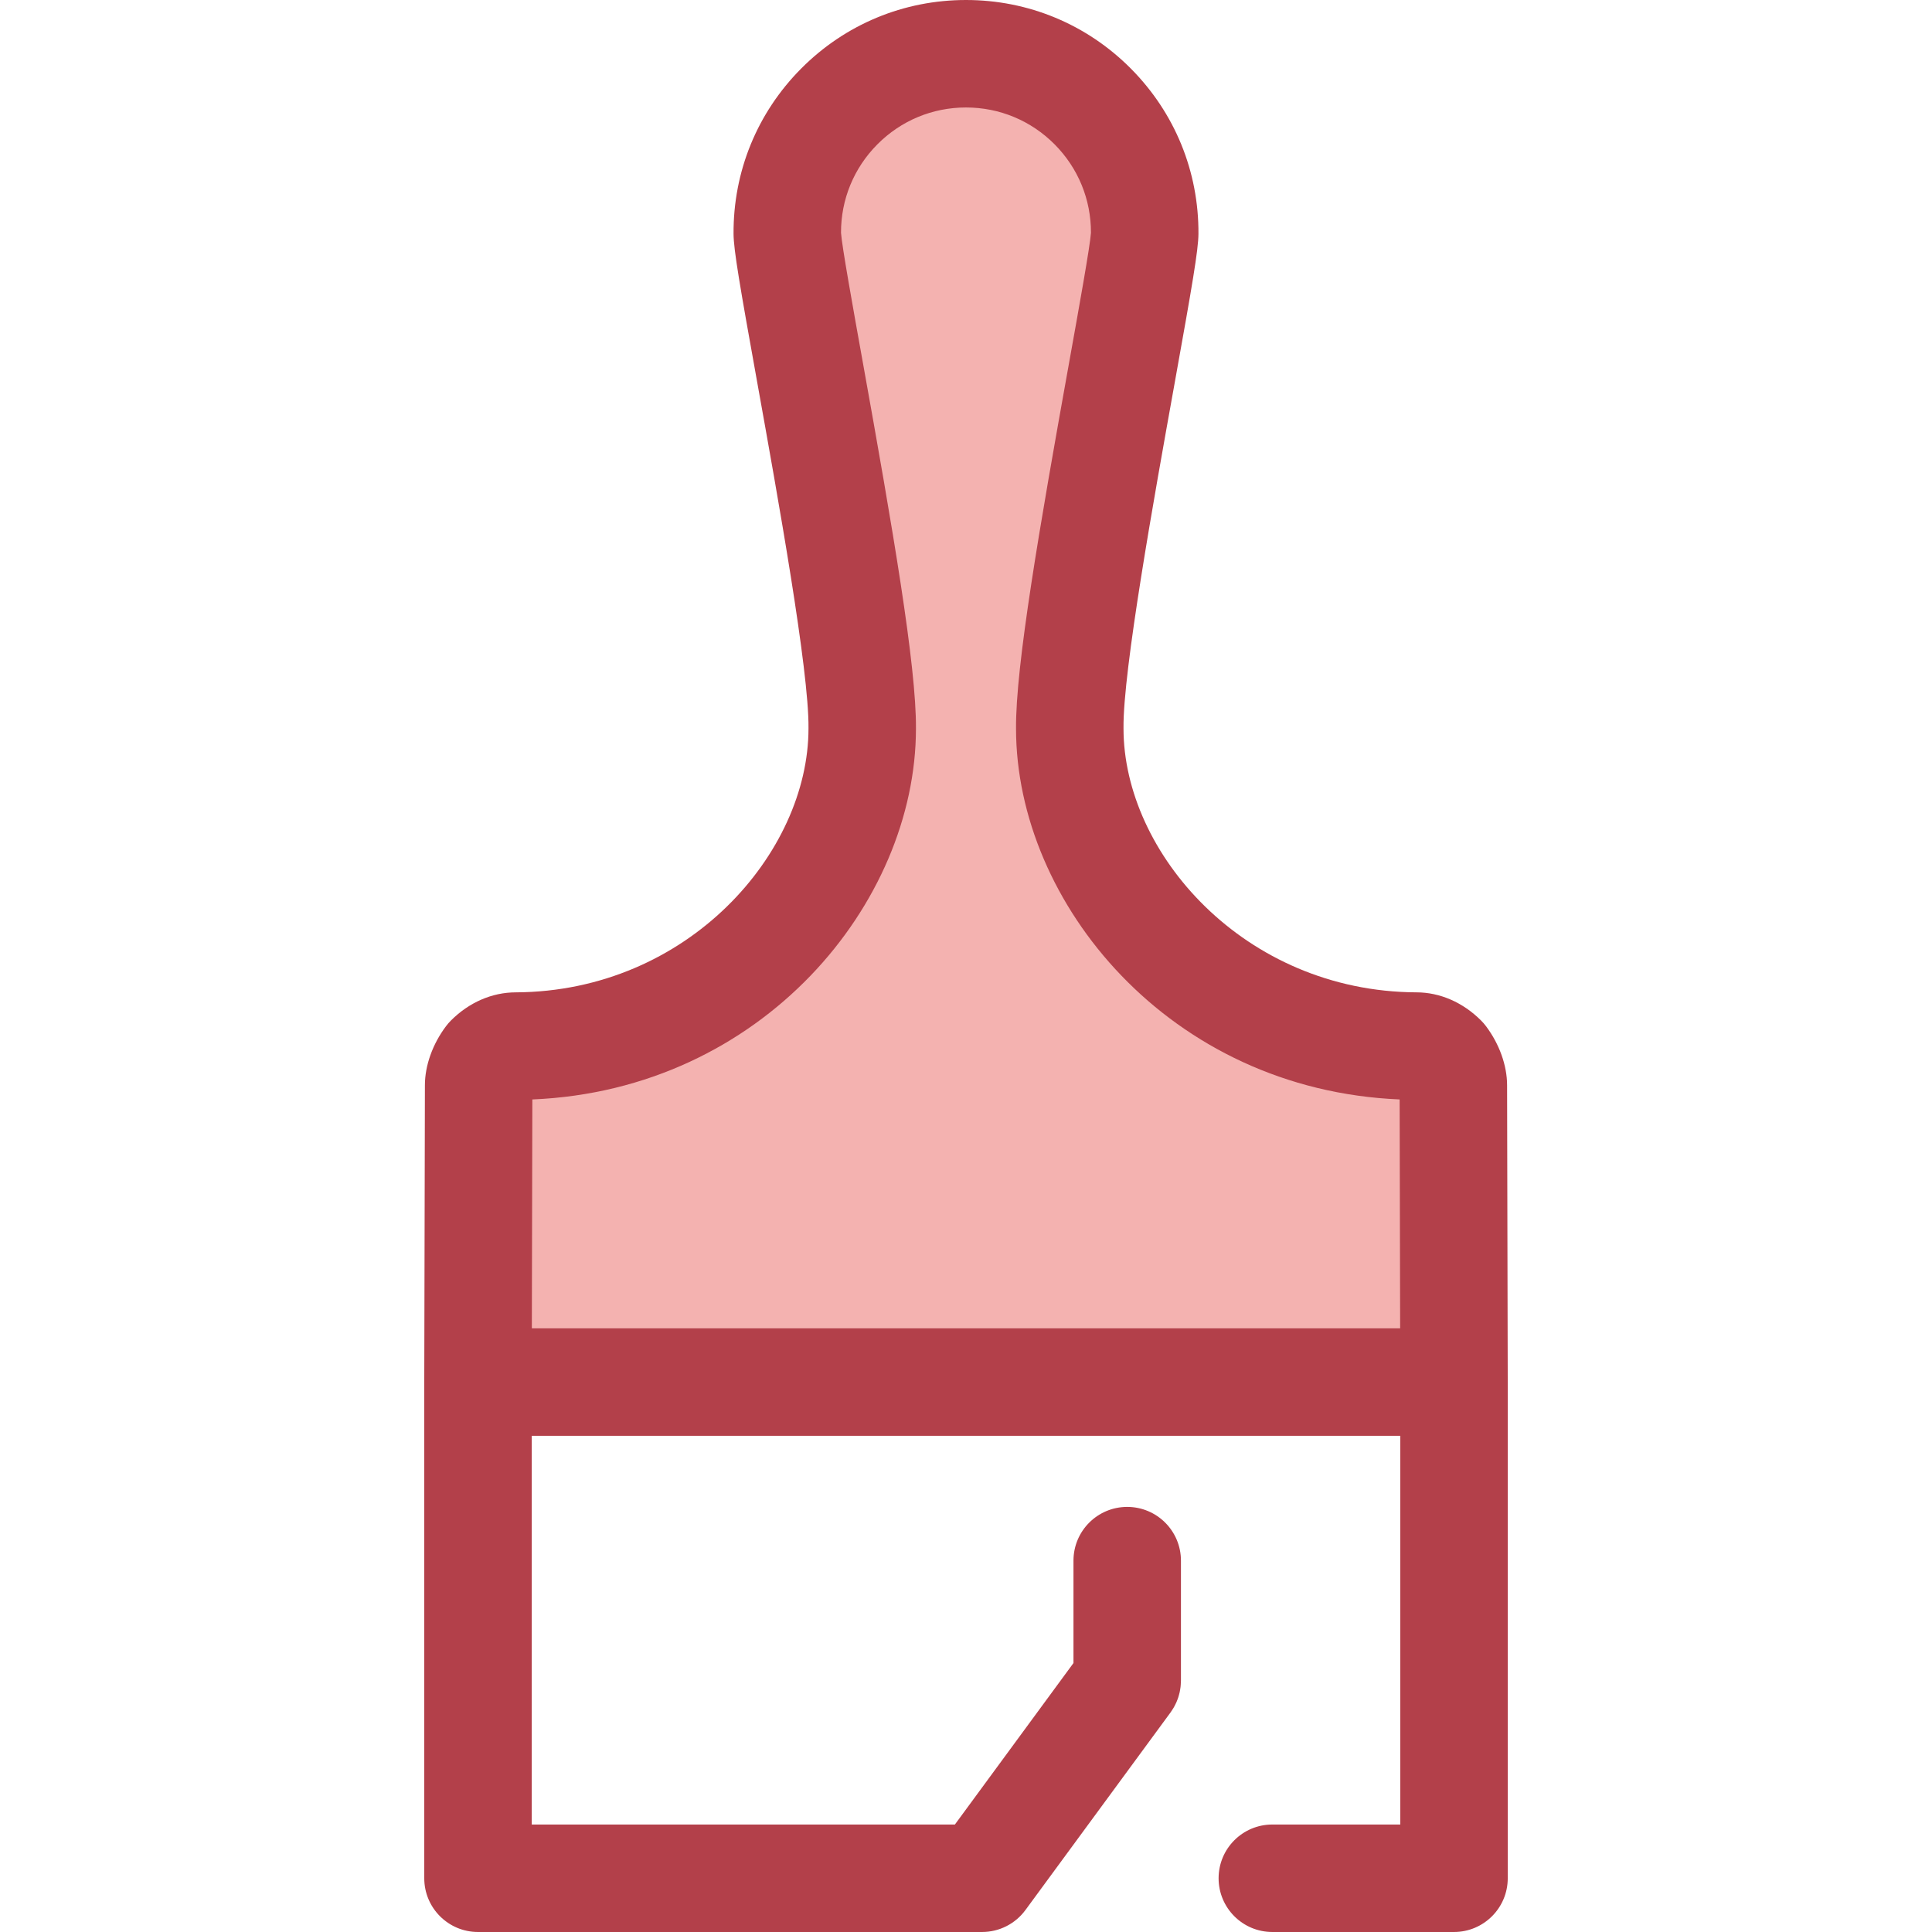
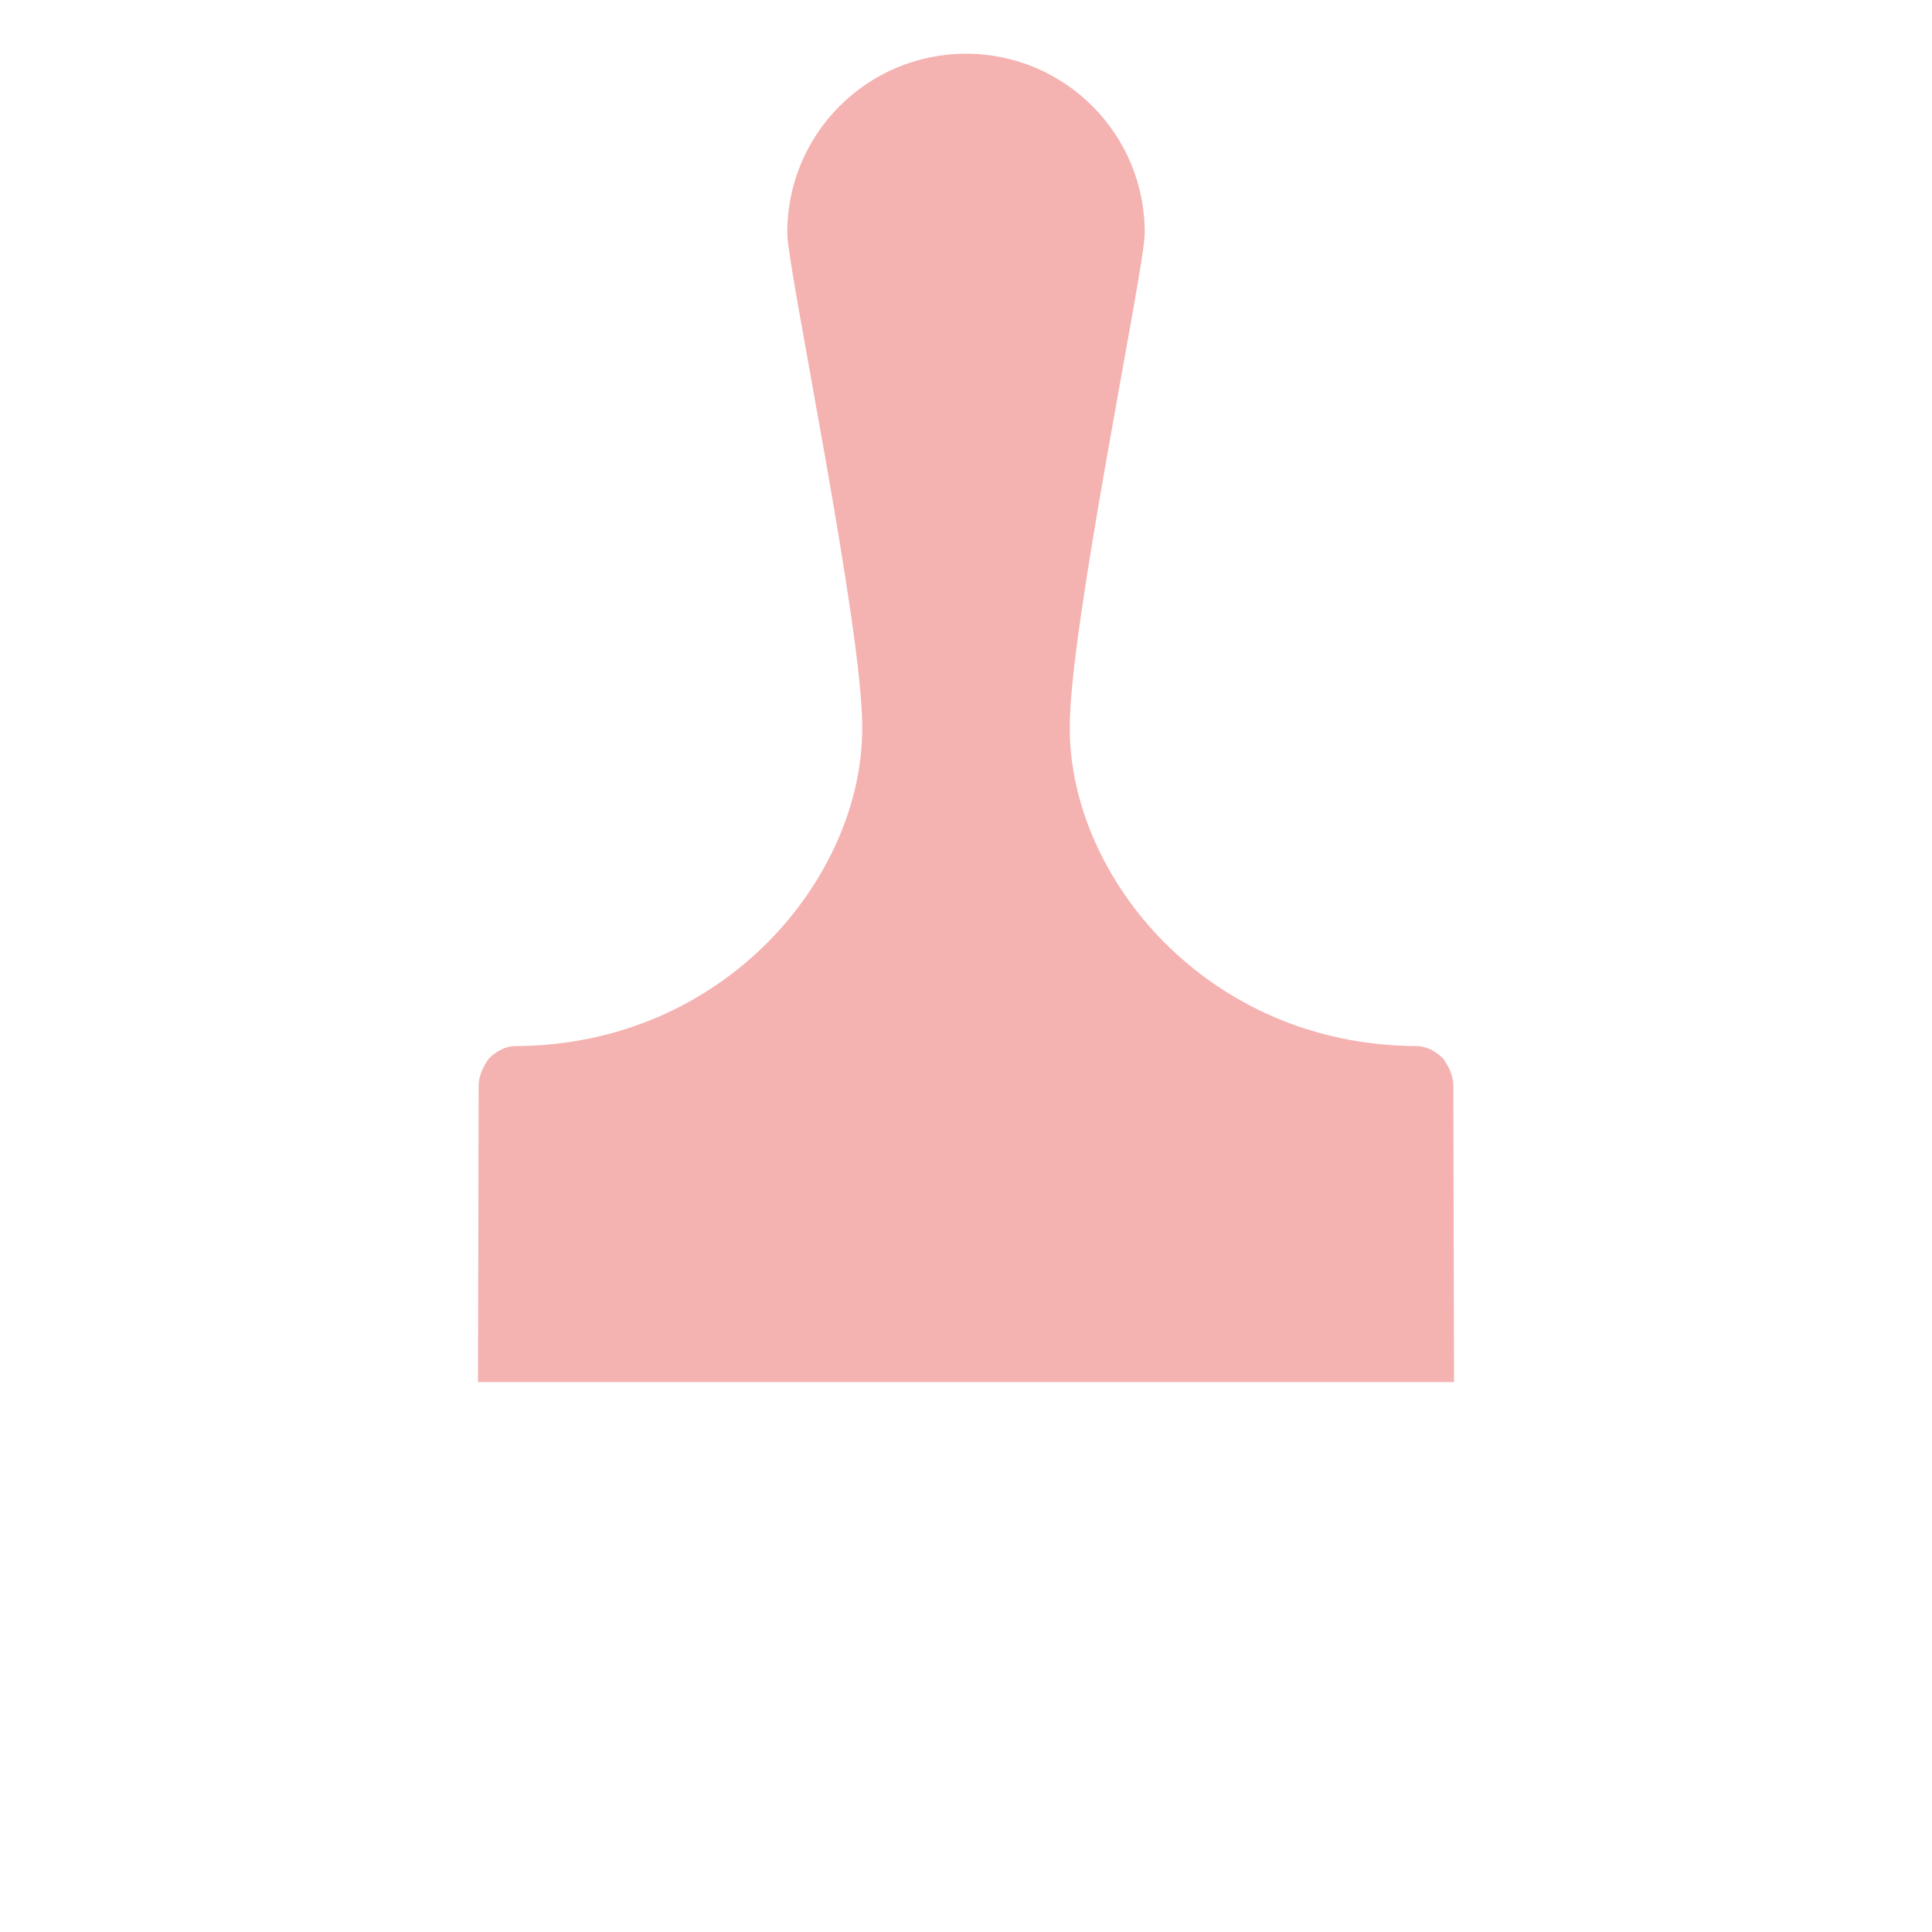
<svg xmlns="http://www.w3.org/2000/svg" height="800px" width="800px" version="1.1" id="Layer_1" viewBox="0 0 512.003 512.003" xml:space="preserve">
  <path style="fill:#F4B2B0;" d="M385.155,287.612c-0.001-2.189-1.091-4.919-2.734-7.103c-1.914-1.914-4.371-3.28-7.103-3.283  c-55.472-0.272-91.817-44.815-91.814-84.165c-0.275-25.96,19.799-121.813,19.858-131.159c0.162-26.269-21.09-47.661-47.36-47.661  l0,0c-26.271,0-47.524,21.39-47.36,47.661c0.058,9.346,20.133,105.199,19.858,131.159c0.003,39.35-36.342,83.893-91.814,84.165  c-2.734,0.003-5.189,1.369-7.103,3.283c-1.643,2.185-2.734,4.916-2.734,7.103l-0.172,78.648h258.654L385.155,287.612z" />
-   <path style="fill:#B3404A;" d="M399.569,366.23l-0.172-78.649c-0.009-5.218-2.046-10.914-5.592-15.632  c-0.402-0.534-0.842-1.038-1.313-1.512c-4.801-4.799-10.893-7.447-17.105-7.452c-45.759-0.224-77.645-37.03-77.642-69.922  c0-0.05,0-0.101-0.001-0.152c-0.159-15.155,8.092-61.032,13.553-91.389c4.65-25.853,6.279-35.278,6.306-39.529  c0.103-16.527-6.258-32.087-17.908-43.813C288.042,6.455,272.525,0,256,0c-16.524,0-32.04,6.455-43.69,18.179  c-11.653,11.725-18.012,27.285-17.911,43.814c0.027,4.25,1.656,13.673,6.305,39.513c5.461,30.362,13.716,76.247,13.556,91.405  c-0.001,0.051-0.001,0.103-0.001,0.152c0.004,32.893-31.883,69.697-77.585,69.922c-6.266,0.007-12.36,2.653-17.161,7.452  c-0.471,0.473-0.911,0.978-1.312,1.512c-3.552,4.724-5.592,10.429-5.595,15.632l-0.171,78.649c0,0.006,0,0.01,0,0.01  c0,0.01,0,0.016,0,0.016v131.504c0,7.864,6.377,14.241,14.241,14.241h133.593c4.534,0,8.795-2.159,11.48-5.812l38.457-52.369  c0.053-0.073,0.094-0.148,0.147-0.222c0.154-0.216,0.296-0.439,0.439-0.664c0.111-0.178,0.222-0.355,0.325-0.534  c0.124-0.221,0.239-0.446,0.352-0.674c0.098-0.197,0.197-0.392,0.285-0.592c0.095-0.215,0.179-0.437,0.265-0.659  c0.084-0.218,0.168-0.436,0.239-0.655c0.068-0.209,0.127-0.424,0.185-0.638c0.067-0.239,0.132-0.48,0.185-0.722  c0.044-0.202,0.078-0.406,0.114-0.611c0.046-0.262,0.09-0.523,0.12-0.785c0.023-0.197,0.037-0.393,0.051-0.592  c0.02-0.275,0.037-0.551,0.041-0.827c0.001-0.085,0.013-0.168,0.013-0.254v-31.805c0-7.864-6.377-14.241-14.241-14.241  c-7.864,0-14.241,6.377-14.241,14.241v27.136l-31.426,42.796h-112.14V380.503h230.17v103.017h-33.905  c-7.864,0-14.241,6.377-14.241,14.241c0,7.864,6.377,14.241,14.241,14.241h48.146c7.864,0,14.241-6.377,14.241-14.241V366.262  c0,0,0-0.01,0-0.014C399.567,366.245,399.569,366.235,399.569,366.23z M140.946,352.02l0.132-60.653  c60.979-2.534,101.624-52.068,101.661-98.239c0.152-16.55-6.253-53.571-14.005-96.664c-2.643-14.701-5.638-31.35-5.855-34.784  c-0.02-8.837,3.399-17.151,9.633-23.422c6.263-6.303,14.604-9.775,23.486-9.775c8.884,0,17.226,3.472,23.489,9.774  c6.233,6.272,9.65,14.586,9.631,23.422c-0.215,3.432-3.211,20.09-5.857,34.8c-7.75,43.094-14.154,80.115-14,96.659  c0.04,46.154,40.664,95.666,101.66,98.228l0.134,60.656L140.946,352.02L140.946,352.02z" />
</svg>